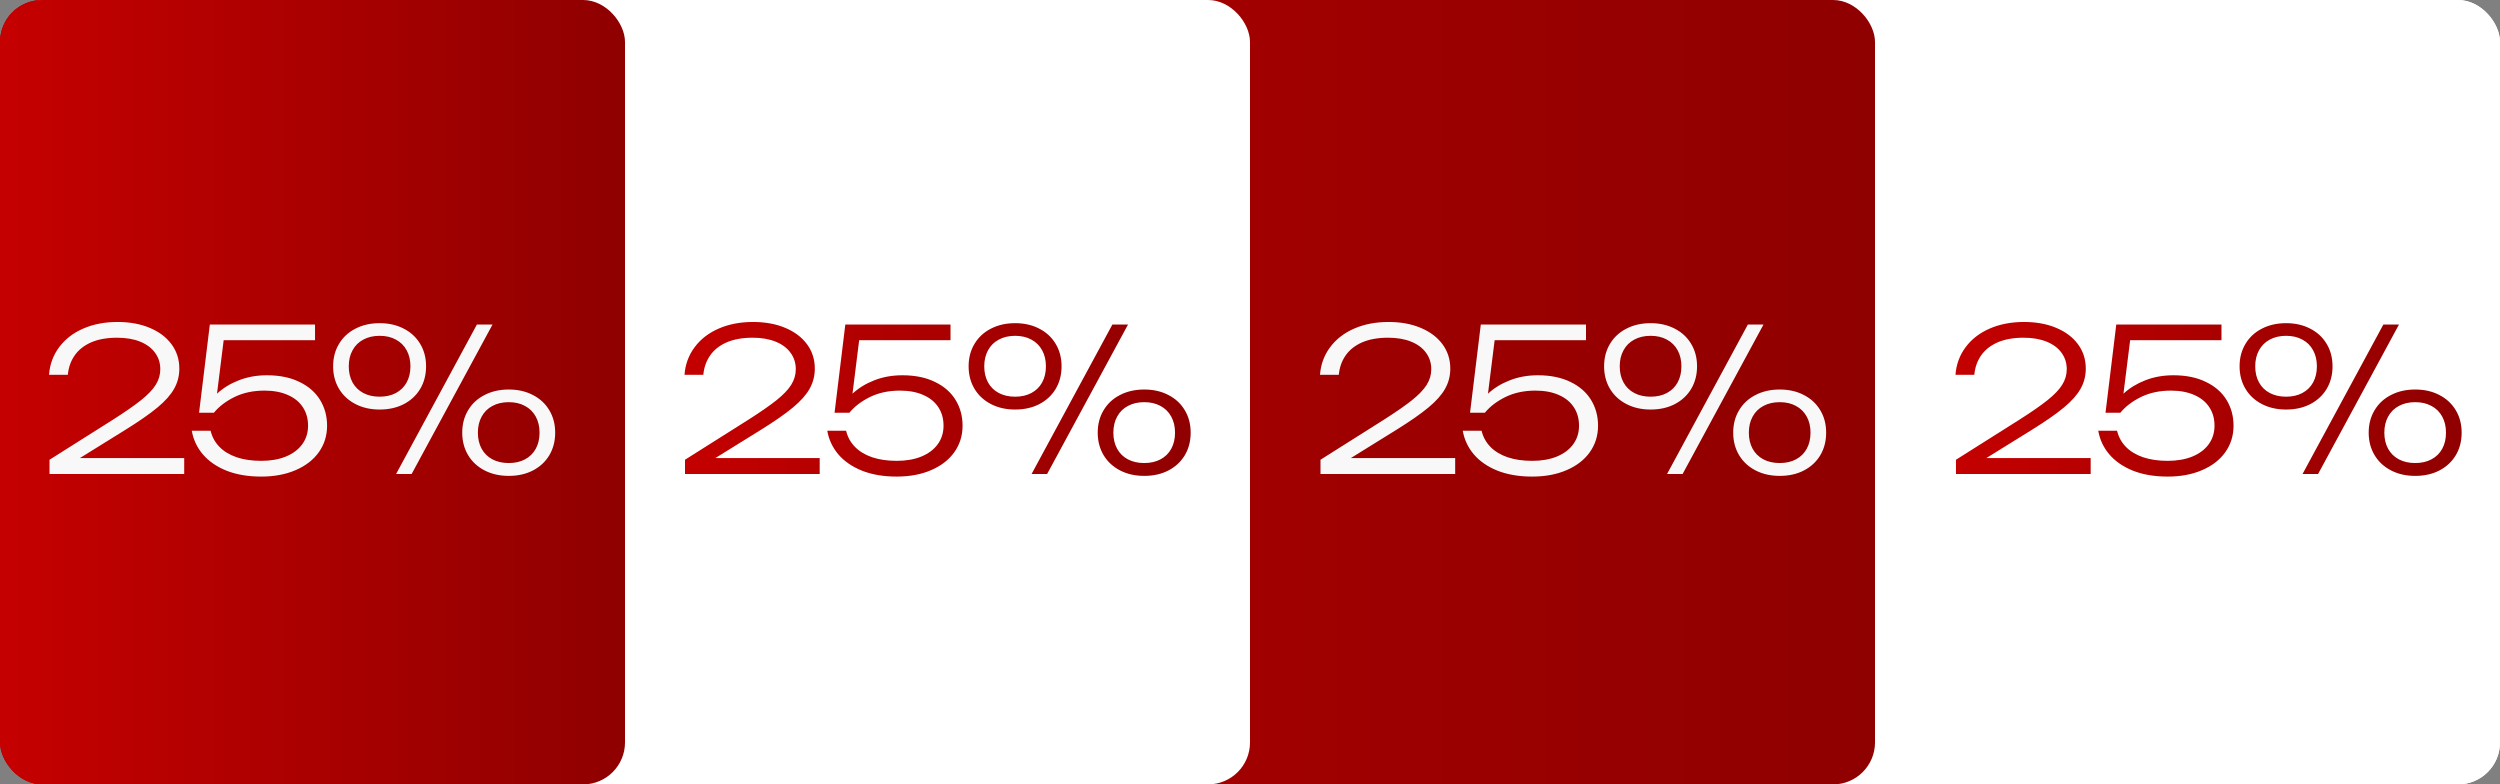
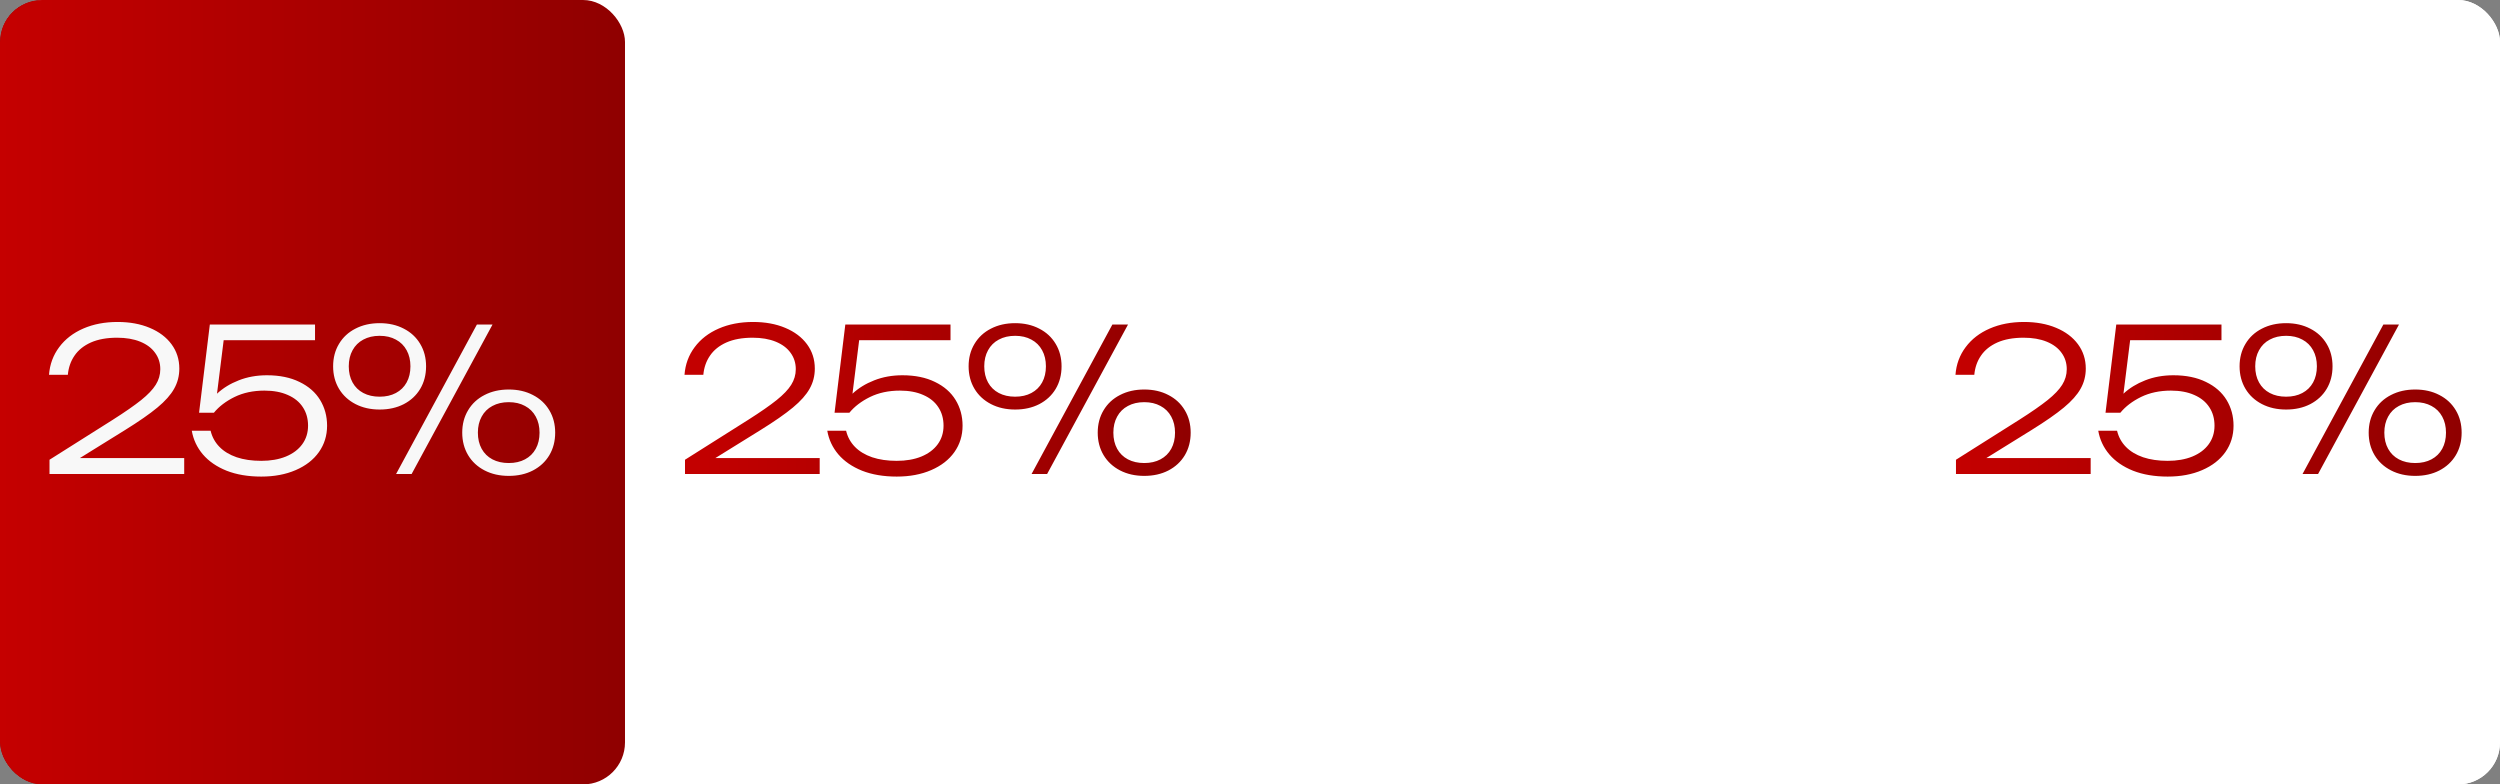
<svg xmlns="http://www.w3.org/2000/svg" width="1192" height="374" viewBox="0 0 1192 374" fill="none">
  <rect x="0" y="0" width="1192" height="374" fill="#808080" stroke="none" />
  <rect width="1192" height="374" rx="20" fill="white" />
  <rect width="298" height="374" rx="20" fill="#353535" />
-   <rect width="894" height="374" rx="20" fill="#ABABAB" />
-   <rect x="2" width="594" height="374" rx="20" fill="#707070" />
-   <rect width="298" height="374" rx="20" fill="#353535" />
  <path d="M38.095 218.4H87.828V226H23.608V219.207L53.77 200.16C59.597 196.455 64.109 193.32 67.308 190.755C70.506 188.19 72.817 185.767 74.243 183.487C75.699 181.176 76.427 178.69 76.427 176.03C76.427 173.085 75.604 170.488 73.957 168.24C72.343 165.96 69.983 164.187 66.88 162.92C63.777 161.653 60.103 161.02 55.86 161.02C50.92 161.02 46.74 161.78 43.32 163.3C39.932 164.82 37.335 166.91 35.53 169.57C33.725 172.198 32.664 175.238 32.347 178.69H23.37C23.75 173.718 25.365 169.333 28.215 165.532C31.065 161.701 34.897 158.74 39.71 156.65C44.523 154.56 49.97 153.515 56.05 153.515C61.845 153.515 66.959 154.449 71.392 156.317C75.858 158.186 79.325 160.798 81.795 164.155C84.265 167.512 85.5 171.375 85.5 175.745C85.5 179.228 84.677 182.427 83.03 185.34C81.415 188.253 78.755 191.246 75.05 194.317C71.345 197.389 66.199 200.967 59.612 205.052L38.095 218.4ZM127.262 178.927C133.31 178.927 138.488 179.988 142.795 182.11C147.133 184.2 150.41 187.066 152.627 190.707C154.844 194.349 155.952 198.434 155.952 202.962C155.952 207.681 154.654 211.877 152.057 215.55C149.46 219.223 145.771 222.089 140.99 224.147C136.24 226.206 130.761 227.235 124.555 227.235C118.285 227.235 112.775 226.301 108.025 224.433C103.306 222.532 99.538 219.936 96.72 216.642C93.933 213.349 92.175 209.597 91.447 205.385H100.425C101.121 208.33 102.515 210.879 104.605 213.032C106.695 215.186 109.434 216.848 112.822 218.02C116.21 219.16 120.121 219.73 124.555 219.73C129.02 219.73 132.93 219.049 136.287 217.687C139.675 216.294 142.288 214.331 144.125 211.797C145.961 209.264 146.88 206.319 146.88 202.962C146.88 199.606 146.056 196.677 144.41 194.175C142.763 191.642 140.372 189.694 137.237 188.332C134.134 186.939 130.413 186.242 126.075 186.242C120.723 186.242 115.973 187.256 111.825 189.282C107.708 191.309 104.43 193.811 101.992 196.787H94.915L100.045 154.75H150.205V162.207H106.647L103.465 187.715C106.315 185.055 109.766 182.933 113.82 181.35C117.905 179.735 122.385 178.927 127.262 178.927ZM181.017 195.267C176.678 195.267 172.831 194.397 169.474 192.655C166.117 190.913 163.505 188.491 161.637 185.387C159.768 182.252 158.834 178.674 158.834 174.652C158.834 170.631 159.768 167.068 161.637 163.965C163.505 160.83 166.117 158.407 169.474 156.697C172.831 154.956 176.678 154.085 181.017 154.085C185.355 154.085 189.187 154.956 192.512 156.697C195.868 158.407 198.481 160.83 200.349 163.965C202.217 167.068 203.152 170.631 203.152 174.652C203.152 178.706 202.217 182.3 200.349 185.435C198.481 188.538 195.868 190.961 192.512 192.702C189.187 194.412 185.355 195.267 181.017 195.267ZM188.854 226L227.377 154.75H234.834L196.264 226H188.854ZM181.017 189.14C183.993 189.14 186.574 188.554 188.759 187.382C190.976 186.211 192.686 184.532 193.889 182.347C195.092 180.162 195.694 177.597 195.694 174.652C195.694 171.739 195.092 169.19 193.889 167.005C192.686 164.788 190.976 163.094 188.759 161.922C186.574 160.719 183.993 160.117 181.017 160.117C178.04 160.117 175.443 160.719 173.227 161.922C171.01 163.094 169.3 164.788 168.097 167.005C166.893 169.19 166.292 171.739 166.292 174.652C166.292 177.597 166.893 180.162 168.097 182.347C169.3 184.532 171.01 186.211 173.227 187.382C175.443 188.554 178.04 189.14 181.017 189.14ZM242.577 226.903C238.238 226.903 234.391 226.032 231.034 224.29C227.677 222.548 225.065 220.126 223.197 217.022C221.328 213.887 220.394 210.309 220.394 206.287C220.394 202.266 221.328 198.703 223.197 195.6C225.065 192.465 227.677 190.042 231.034 188.332C234.391 186.591 238.238 185.72 242.577 185.72C246.915 185.72 250.747 186.591 254.072 188.332C257.428 190.042 260.041 192.465 261.909 195.6C263.777 198.703 264.712 202.266 264.712 206.287C264.712 210.341 263.777 213.935 261.909 217.07C260.041 220.173 257.428 222.596 254.072 224.337C250.747 226.048 246.915 226.903 242.577 226.903ZM242.577 220.775C245.553 220.775 248.134 220.189 250.319 219.018C252.536 217.846 254.246 216.167 255.449 213.982C256.652 211.797 257.254 209.232 257.254 206.287C257.254 203.374 256.652 200.825 255.449 198.64C254.246 196.423 252.536 194.729 250.319 193.557C248.134 192.354 245.553 191.752 242.577 191.752C239.6 191.752 237.003 192.354 234.787 193.557C232.57 194.729 230.86 196.423 229.657 198.64C228.453 200.825 227.852 203.374 227.852 206.287C227.852 209.232 228.453 211.797 229.657 213.982C230.86 216.167 232.57 217.846 234.787 219.018C237.003 220.189 239.6 220.775 242.577 220.775Z" fill="#F8F8F8" />
  <rect width="1192" height="374" rx="20" fill="white" />
  <rect width="298" height="374" rx="20" fill="#353535" />
-   <rect width="894" height="374" rx="20" fill="url(#paint0_linear_333_2255)" />
  <rect x="2" width="594" height="374" rx="20" fill="white" />
  <rect width="298" height="374" rx="20" fill="url(#paint1_linear_333_2255)" />
  <path d="M38.095 218.4H87.828V226H23.608V219.207L53.77 200.16C59.597 196.455 64.109 193.32 67.308 190.755C70.506 188.19 72.817 185.767 74.243 183.487C75.699 181.176 76.427 178.69 76.427 176.03C76.427 173.085 75.604 170.488 73.957 168.24C72.343 165.96 69.983 164.187 66.88 162.92C63.777 161.653 60.103 161.02 55.86 161.02C50.92 161.02 46.74 161.78 43.32 163.3C39.932 164.82 37.335 166.91 35.53 169.57C33.725 172.198 32.664 175.238 32.347 178.69H23.37C23.75 173.718 25.365 169.333 28.215 165.532C31.065 161.701 34.897 158.74 39.71 156.65C44.523 154.56 49.97 153.515 56.05 153.515C61.845 153.515 66.959 154.449 71.392 156.317C75.858 158.186 79.325 160.798 81.795 164.155C84.265 167.512 85.5 171.375 85.5 175.745C85.5 179.228 84.677 182.427 83.03 185.34C81.415 188.253 78.755 191.246 75.05 194.317C71.345 197.389 66.199 200.967 59.612 205.052L38.095 218.4ZM127.262 178.927C133.31 178.927 138.488 179.988 142.795 182.11C147.133 184.2 150.41 187.066 152.627 190.707C154.844 194.349 155.952 198.434 155.952 202.962C155.952 207.681 154.654 211.877 152.057 215.55C149.46 219.223 145.771 222.089 140.99 224.147C136.24 226.206 130.761 227.235 124.555 227.235C118.285 227.235 112.775 226.301 108.025 224.433C103.306 222.532 99.538 219.936 96.72 216.642C93.933 213.349 92.175 209.597 91.447 205.385H100.425C101.121 208.33 102.515 210.879 104.605 213.032C106.695 215.186 109.434 216.848 112.822 218.02C116.21 219.16 120.121 219.73 124.555 219.73C129.02 219.73 132.93 219.049 136.287 217.687C139.675 216.294 142.288 214.331 144.125 211.797C145.961 209.264 146.88 206.319 146.88 202.962C146.88 199.606 146.056 196.677 144.41 194.175C142.763 191.642 140.372 189.694 137.237 188.332C134.134 186.939 130.413 186.242 126.075 186.242C120.723 186.242 115.973 187.256 111.825 189.282C107.708 191.309 104.43 193.811 101.992 196.787H94.915L100.045 154.75H150.205V162.207H106.647L103.465 187.715C106.315 185.055 109.766 182.933 113.82 181.35C117.905 179.735 122.385 178.927 127.262 178.927ZM181.017 195.267C176.678 195.267 172.831 194.397 169.474 192.655C166.117 190.913 163.505 188.491 161.637 185.387C159.768 182.252 158.834 178.674 158.834 174.652C158.834 170.631 159.768 167.068 161.637 163.965C163.505 160.83 166.117 158.407 169.474 156.697C172.831 154.956 176.678 154.085 181.017 154.085C185.355 154.085 189.187 154.956 192.512 156.697C195.868 158.407 198.481 160.83 200.349 163.965C202.217 167.068 203.152 170.631 203.152 174.652C203.152 178.706 202.217 182.3 200.349 185.435C198.481 188.538 195.868 190.961 192.512 192.702C189.187 194.412 185.355 195.267 181.017 195.267ZM188.854 226L227.377 154.75H234.834L196.264 226H188.854ZM181.017 189.14C183.993 189.14 186.574 188.554 188.759 187.382C190.976 186.211 192.686 184.532 193.889 182.347C195.092 180.162 195.694 177.597 195.694 174.652C195.694 171.739 195.092 169.19 193.889 167.005C192.686 164.788 190.976 163.094 188.759 161.922C186.574 160.719 183.993 160.117 181.017 160.117C178.04 160.117 175.443 160.719 173.227 161.922C171.01 163.094 169.3 164.788 168.097 167.005C166.893 169.19 166.292 171.739 166.292 174.652C166.292 177.597 166.893 180.162 168.097 182.347C169.3 184.532 171.01 186.211 173.227 187.382C175.443 188.554 178.04 189.14 181.017 189.14ZM242.577 226.903C238.238 226.903 234.391 226.032 231.034 224.29C227.677 222.548 225.065 220.126 223.197 217.022C221.328 213.887 220.394 210.309 220.394 206.287C220.394 202.266 221.328 198.703 223.197 195.6C225.065 192.465 227.677 190.042 231.034 188.332C234.391 186.591 238.238 185.72 242.577 185.72C246.915 185.72 250.747 186.591 254.072 188.332C257.428 190.042 260.041 192.465 261.909 195.6C263.777 198.703 264.712 202.266 264.712 206.287C264.712 210.341 263.777 213.935 261.909 217.07C260.041 220.173 257.428 222.596 254.072 224.337C250.747 226.048 246.915 226.903 242.577 226.903ZM242.577 220.775C245.553 220.775 248.134 220.189 250.319 219.018C252.536 217.846 254.246 216.167 255.449 213.982C256.652 211.797 257.254 209.232 257.254 206.287C257.254 203.374 256.652 200.825 255.449 198.64C254.246 196.423 252.536 194.729 250.319 193.557C248.134 192.354 245.553 191.752 242.577 191.752C239.6 191.752 237.003 192.354 234.787 193.557C232.57 194.729 230.86 196.423 229.657 198.64C228.453 200.825 227.852 203.374 227.852 206.287C227.852 209.232 228.453 211.797 229.657 213.982C230.86 216.167 232.57 217.846 234.787 219.018C237.003 220.189 239.6 220.775 242.577 220.775Z" fill="#F8F8F8" />
  <path d="M341.095 218.4H390.828V226H326.608V219.207L356.77 200.16C362.597 196.455 367.109 193.32 370.308 190.755C373.506 188.19 375.818 185.767 377.243 183.487C378.699 181.176 379.428 178.69 379.428 176.03C379.428 173.085 378.604 170.488 376.958 168.24C375.343 165.96 372.983 164.187 369.88 162.92C366.777 161.653 363.103 161.02 358.86 161.02C353.92 161.02 349.74 161.78 346.32 163.3C342.932 164.82 340.335 166.91 338.53 169.57C336.725 172.198 335.664 175.238 335.348 178.69H326.37C326.75 173.718 328.365 169.333 331.215 165.532C334.065 161.701 337.897 158.74 342.71 156.65C347.523 154.56 352.97 153.515 359.05 153.515C364.845 153.515 369.959 154.449 374.393 156.317C378.858 158.186 382.325 160.798 384.795 164.155C387.265 167.512 388.5 171.375 388.5 175.745C388.5 179.228 387.677 182.427 386.03 185.34C384.415 188.253 381.755 191.246 378.05 194.317C374.345 197.389 369.199 200.967 362.613 205.052L341.095 218.4ZM430.262 178.927C436.31 178.927 441.488 179.988 445.795 182.11C450.133 184.2 453.41 187.066 455.627 190.707C457.844 194.349 458.952 198.434 458.952 202.962C458.952 207.681 457.654 211.877 455.057 215.55C452.46 219.223 448.771 222.089 443.99 224.147C439.24 226.206 433.761 227.235 427.555 227.235C421.285 227.235 415.775 226.301 411.025 224.433C406.306 222.532 402.538 219.936 399.72 216.642C396.933 213.349 395.175 209.597 394.447 205.385H403.425C404.121 208.33 405.515 210.879 407.605 213.032C409.695 215.186 412.434 216.848 415.822 218.02C419.21 219.16 423.121 219.73 427.555 219.73C432.02 219.73 435.93 219.049 439.287 217.687C442.675 216.294 445.288 214.331 447.125 211.797C448.961 209.264 449.88 206.319 449.88 202.962C449.88 199.606 449.056 196.677 447.41 194.175C445.763 191.642 443.372 189.694 440.237 188.332C437.134 186.939 433.413 186.242 429.075 186.242C423.723 186.242 418.973 187.256 414.825 189.282C410.708 191.309 407.43 193.811 404.992 196.787H397.915L403.045 154.75H453.205V162.207H409.647L406.465 187.715C409.315 185.055 412.766 182.933 416.82 181.35C420.905 179.735 425.385 178.927 430.262 178.927ZM484.017 195.267C479.678 195.267 475.831 194.397 472.474 192.655C469.117 190.913 466.505 188.491 464.637 185.387C462.768 182.252 461.834 178.674 461.834 174.652C461.834 170.631 462.768 167.068 464.637 163.965C466.505 160.83 469.117 158.407 472.474 156.697C475.831 154.956 479.678 154.085 484.017 154.085C488.355 154.085 492.187 154.956 495.512 156.697C498.868 158.407 501.481 160.83 503.349 163.965C505.217 167.068 506.152 170.631 506.152 174.652C506.152 178.706 505.217 182.3 503.349 185.435C501.481 188.538 498.868 190.961 495.512 192.702C492.187 194.412 488.355 195.267 484.017 195.267ZM491.854 226L530.377 154.75H537.834L499.264 226H491.854ZM484.017 189.14C486.993 189.14 489.574 188.554 491.759 187.382C493.976 186.211 495.686 184.532 496.889 182.347C498.092 180.162 498.694 177.597 498.694 174.652C498.694 171.739 498.092 169.19 496.889 167.005C495.686 164.788 493.976 163.094 491.759 161.922C489.574 160.719 486.993 160.117 484.017 160.117C481.04 160.117 478.443 160.719 476.227 161.922C474.01 163.094 472.3 164.788 471.097 167.005C469.893 169.19 469.292 171.739 469.292 174.652C469.292 177.597 469.893 180.162 471.097 182.347C472.3 184.532 474.01 186.211 476.227 187.382C478.443 188.554 481.04 189.14 484.017 189.14ZM545.577 226.903C541.238 226.903 537.391 226.032 534.034 224.29C530.677 222.548 528.065 220.126 526.197 217.022C524.328 213.887 523.394 210.309 523.394 206.287C523.394 202.266 524.328 198.703 526.197 195.6C528.065 192.465 530.677 190.042 534.034 188.332C537.391 186.591 541.238 185.72 545.577 185.72C549.915 185.72 553.747 186.591 557.072 188.332C560.428 190.042 563.041 192.465 564.909 195.6C566.777 198.703 567.712 202.266 567.712 206.287C567.712 210.341 566.777 213.935 564.909 217.07C563.041 220.173 560.428 222.596 557.072 224.337C553.747 226.048 549.915 226.903 545.577 226.903ZM545.577 220.775C548.553 220.775 551.134 220.189 553.319 219.018C555.536 217.846 557.246 216.167 558.449 213.982C559.652 211.797 560.254 209.232 560.254 206.287C560.254 203.374 559.652 200.825 558.449 198.64C557.246 196.423 555.536 194.729 553.319 193.557C551.134 192.354 548.553 191.752 545.577 191.752C542.6 191.752 540.003 192.354 537.787 193.557C535.57 194.729 533.86 196.423 532.657 198.64C531.453 200.825 530.852 203.374 530.852 206.287C530.852 209.232 531.453 211.797 532.657 213.982C533.86 216.167 535.57 217.846 537.787 219.018C540.003 220.189 542.6 220.775 545.577 220.775Z" fill="url(#paint2_linear_333_2255)" />
-   <path d="M644.095 218.4H693.828V226H629.608V219.207L659.77 200.16C665.597 196.455 670.109 193.32 673.308 190.755C676.506 188.19 678.818 185.767 680.243 183.487C681.699 181.176 682.428 178.69 682.428 176.03C682.428 173.085 681.604 170.488 679.958 168.24C678.343 165.96 675.983 164.187 672.88 162.92C669.777 161.653 666.103 161.02 661.86 161.02C656.92 161.02 652.74 161.78 649.32 163.3C645.932 164.82 643.335 166.91 641.53 169.57C639.725 172.198 638.664 175.238 638.348 178.69H629.37C629.75 173.718 631.365 169.333 634.215 165.532C637.065 161.701 640.897 158.74 645.71 156.65C650.523 154.56 655.97 153.515 662.05 153.515C667.845 153.515 672.959 154.449 677.393 156.317C681.858 158.186 685.325 160.798 687.795 164.155C690.265 167.512 691.5 171.375 691.5 175.745C691.5 179.228 690.677 182.427 689.03 185.34C687.415 188.253 684.755 191.246 681.05 194.317C677.345 197.389 672.199 200.967 665.613 205.052L644.095 218.4ZM733.262 178.927C739.31 178.927 744.488 179.988 748.795 182.11C753.133 184.2 756.41 187.066 758.627 190.707C760.844 194.349 761.952 198.434 761.952 202.962C761.952 207.681 760.654 211.877 758.057 215.55C755.46 219.223 751.771 222.089 746.99 224.147C742.24 226.206 736.761 227.235 730.555 227.235C724.285 227.235 718.775 226.301 714.025 224.433C709.306 222.532 705.538 219.936 702.72 216.642C699.933 213.349 698.175 209.597 697.447 205.385H706.425C707.121 208.33 708.515 210.879 710.605 213.032C712.695 215.186 715.434 216.848 718.822 218.02C722.21 219.16 726.121 219.73 730.555 219.73C735.02 219.73 738.93 219.049 742.287 217.687C745.675 216.294 748.288 214.331 750.125 211.797C751.961 209.264 752.88 206.319 752.88 202.962C752.88 199.606 752.056 196.677 750.41 194.175C748.763 191.642 746.372 189.694 743.237 188.332C740.134 186.939 736.413 186.242 732.075 186.242C726.723 186.242 721.973 187.256 717.825 189.282C713.708 191.309 710.43 193.811 707.992 196.787H700.915L706.045 154.75H756.205V162.207H712.647L709.465 187.715C712.315 185.055 715.766 182.933 719.82 181.35C723.905 179.735 728.385 178.927 733.262 178.927ZM787.017 195.267C782.678 195.267 778.831 194.397 775.474 192.655C772.117 190.913 769.505 188.491 767.637 185.387C765.768 182.252 764.834 178.674 764.834 174.652C764.834 170.631 765.768 167.068 767.637 163.965C769.505 160.83 772.117 158.407 775.474 156.697C778.831 154.956 782.678 154.085 787.017 154.085C791.355 154.085 795.187 154.956 798.512 156.697C801.868 158.407 804.481 160.83 806.349 163.965C808.217 167.068 809.152 170.631 809.152 174.652C809.152 178.706 808.217 182.3 806.349 185.435C804.481 188.538 801.868 190.961 798.512 192.702C795.187 194.412 791.355 195.267 787.017 195.267ZM794.854 226L833.377 154.75H840.834L802.264 226H794.854ZM787.017 189.14C789.993 189.14 792.574 188.554 794.759 187.382C796.976 186.211 798.686 184.532 799.889 182.347C801.092 180.162 801.694 177.597 801.694 174.652C801.694 171.739 801.092 169.19 799.889 167.005C798.686 164.788 796.976 163.094 794.759 161.922C792.574 160.719 789.993 160.117 787.017 160.117C784.04 160.117 781.443 160.719 779.227 161.922C777.01 163.094 775.3 164.788 774.097 167.005C772.893 169.19 772.292 171.739 772.292 174.652C772.292 177.597 772.893 180.162 774.097 182.347C775.3 184.532 777.01 186.211 779.227 187.382C781.443 188.554 784.04 189.14 787.017 189.14ZM848.577 226.903C844.238 226.903 840.391 226.032 837.034 224.29C833.677 222.548 831.065 220.126 829.197 217.022C827.328 213.887 826.394 210.309 826.394 206.287C826.394 202.266 827.328 198.703 829.197 195.6C831.065 192.465 833.677 190.042 837.034 188.332C840.391 186.591 844.238 185.72 848.577 185.72C852.915 185.72 856.747 186.591 860.072 188.332C863.428 190.042 866.041 192.465 867.909 195.6C869.777 198.703 870.712 202.266 870.712 206.287C870.712 210.341 869.777 213.935 867.909 217.07C866.041 220.173 863.428 222.596 860.072 224.337C856.747 226.048 852.915 226.903 848.577 226.903ZM848.577 220.775C851.553 220.775 854.134 220.189 856.319 219.018C858.536 217.846 860.246 216.167 861.449 213.982C862.652 211.797 863.254 209.232 863.254 206.287C863.254 203.374 862.652 200.825 861.449 198.64C860.246 196.423 858.536 194.729 856.319 193.557C854.134 192.354 851.553 191.752 848.577 191.752C845.6 191.752 843.003 192.354 840.787 193.557C838.57 194.729 836.86 196.423 835.657 198.64C834.453 200.825 833.852 203.374 833.852 206.287C833.852 209.232 834.453 211.797 835.657 213.982C836.86 216.167 838.57 217.846 840.787 219.018C843.003 220.189 845.6 220.775 848.577 220.775Z" fill="#F8F8F8" />
  <path d="M947.095 218.4H996.828V226H932.608V219.207L962.77 200.16C968.597 196.455 973.109 193.32 976.308 190.755C979.506 188.19 981.818 185.767 983.243 183.487C984.699 181.176 985.428 178.69 985.428 176.03C985.428 173.085 984.604 170.488 982.958 168.24C981.343 165.96 978.983 164.187 975.88 162.92C972.777 161.653 969.103 161.02 964.86 161.02C959.92 161.02 955.74 161.78 952.32 163.3C948.932 164.82 946.335 166.91 944.53 169.57C942.725 172.198 941.664 175.238 941.348 178.69H932.37C932.75 173.718 934.365 169.333 937.215 165.532C940.065 161.701 943.897 158.74 948.71 156.65C953.523 154.56 958.97 153.515 965.05 153.515C970.845 153.515 975.959 154.449 980.393 156.317C984.858 158.186 988.325 160.798 990.795 164.155C993.265 167.512 994.5 171.375 994.5 175.745C994.5 179.228 993.677 182.427 992.03 185.34C990.415 188.253 987.755 191.246 984.05 194.317C980.345 197.389 975.199 200.967 968.613 205.052L947.095 218.4ZM1036.26 178.927C1042.31 178.927 1047.49 179.988 1051.79 182.11C1056.13 184.2 1059.41 187.066 1061.63 190.707C1063.84 194.349 1064.95 198.434 1064.95 202.962C1064.95 207.681 1063.65 211.877 1061.06 215.55C1058.46 219.223 1054.77 222.089 1049.99 224.147C1045.24 226.206 1039.76 227.235 1033.55 227.235C1027.28 227.235 1021.77 226.301 1017.02 224.433C1012.31 222.532 1008.54 219.936 1005.72 216.642C1002.93 213.349 1001.18 209.597 1000.45 205.385H1009.42C1010.12 208.33 1011.51 210.879 1013.6 213.032C1015.69 215.186 1018.43 216.848 1021.82 218.02C1025.21 219.16 1029.12 219.73 1033.55 219.73C1038.02 219.73 1041.93 219.049 1045.29 217.687C1048.68 216.294 1051.29 214.331 1053.12 211.797C1054.96 209.264 1055.88 206.319 1055.88 202.962C1055.88 199.606 1055.06 196.677 1053.41 194.175C1051.76 191.642 1049.37 189.694 1046.24 188.332C1043.13 186.939 1039.41 186.242 1035.07 186.242C1029.72 186.242 1024.97 187.256 1020.82 189.282C1016.71 191.309 1013.43 193.811 1010.99 196.787H1003.91L1009.04 154.75H1059.2V162.207H1015.65L1012.46 187.715C1015.31 185.055 1018.77 182.933 1022.82 181.35C1026.9 179.735 1031.39 178.927 1036.26 178.927ZM1090.02 195.267C1085.68 195.267 1081.83 194.397 1078.47 192.655C1075.12 190.913 1072.5 188.491 1070.64 185.387C1068.77 182.252 1067.83 178.674 1067.83 174.652C1067.83 170.631 1068.77 167.068 1070.64 163.965C1072.5 160.83 1075.12 158.407 1078.47 156.697C1081.83 154.956 1085.68 154.085 1090.02 154.085C1094.35 154.085 1098.19 154.956 1101.51 156.697C1104.87 158.407 1107.48 160.83 1109.35 163.965C1111.22 167.068 1112.15 170.631 1112.15 174.652C1112.15 178.706 1111.22 182.3 1109.35 185.435C1107.48 188.538 1104.87 190.961 1101.51 192.702C1098.19 194.412 1094.35 195.267 1090.02 195.267ZM1097.85 226L1136.38 154.75H1143.83L1105.26 226H1097.85ZM1090.02 189.14C1092.99 189.14 1095.57 188.554 1097.76 187.382C1099.98 186.211 1101.69 184.532 1102.89 182.347C1104.09 180.162 1104.69 177.597 1104.69 174.652C1104.69 171.739 1104.09 169.19 1102.89 167.005C1101.69 164.788 1099.98 163.094 1097.76 161.922C1095.57 160.719 1092.99 160.117 1090.02 160.117C1087.04 160.117 1084.44 160.719 1082.23 161.922C1080.01 163.094 1078.3 164.788 1077.1 167.005C1075.89 169.19 1075.29 171.739 1075.29 174.652C1075.29 177.597 1075.89 180.162 1077.1 182.347C1078.3 184.532 1080.01 186.211 1082.23 187.382C1084.44 188.554 1087.04 189.14 1090.02 189.14ZM1151.58 226.903C1147.24 226.903 1143.39 226.032 1140.03 224.29C1136.68 222.548 1134.06 220.126 1132.2 217.022C1130.33 213.887 1129.39 210.309 1129.39 206.287C1129.39 202.266 1130.33 198.703 1132.2 195.6C1134.06 192.465 1136.68 190.042 1140.03 188.332C1143.39 186.591 1147.24 185.72 1151.58 185.72C1155.91 185.72 1159.75 186.591 1163.07 188.332C1166.43 190.042 1169.04 192.465 1170.91 195.6C1172.78 198.703 1173.71 202.266 1173.71 206.287C1173.71 210.341 1172.78 213.935 1170.91 217.07C1169.04 220.173 1166.43 222.596 1163.07 224.337C1159.75 226.048 1155.91 226.903 1151.58 226.903ZM1151.58 220.775C1154.55 220.775 1157.13 220.189 1159.32 219.018C1161.54 217.846 1163.25 216.167 1164.45 213.982C1165.65 211.797 1166.25 209.232 1166.25 206.287C1166.25 203.374 1165.65 200.825 1164.45 198.64C1163.25 196.423 1161.54 194.729 1159.32 193.557C1157.13 192.354 1154.55 191.752 1151.58 191.752C1148.6 191.752 1146 192.354 1143.79 193.557C1141.57 194.729 1139.86 196.423 1138.66 198.64C1137.45 200.825 1136.85 203.374 1136.85 206.287C1136.85 209.232 1137.45 211.797 1138.66 213.982C1139.86 216.167 1141.57 217.846 1143.79 219.018C1146 220.189 1148.6 220.775 1151.58 220.775Z" fill="url(#paint3_linear_333_2255)" />
  <defs>
    <linearGradient id="paint0_linear_333_2255" x1="0" y1="187" x2="894" y2="187" gradientUnits="userSpaceOnUse">
      <stop stop-color="#C50000" />
      <stop offset="1" stop-color="#8F0000" />
    </linearGradient>
    <linearGradient id="paint1_linear_333_2255" x1="0" y1="187" x2="298" y2="187" gradientUnits="userSpaceOnUse">
      <stop stop-color="#C50000" />
      <stop offset="1" stop-color="#8F0000" />
    </linearGradient>
    <linearGradient id="paint2_linear_333_2255" x1="322" y1="187.5" x2="571" y2="187.5" gradientUnits="userSpaceOnUse">
      <stop stop-color="#C50000" />
      <stop offset="1" stop-color="#8F0000" />
    </linearGradient>
    <linearGradient id="paint3_linear_333_2255" x1="928" y1="187.5" x2="1177" y2="187.5" gradientUnits="userSpaceOnUse">
      <stop stop-color="#C50000" />
      <stop offset="1" stop-color="#8F0000" />
    </linearGradient>
  </defs>
</svg>